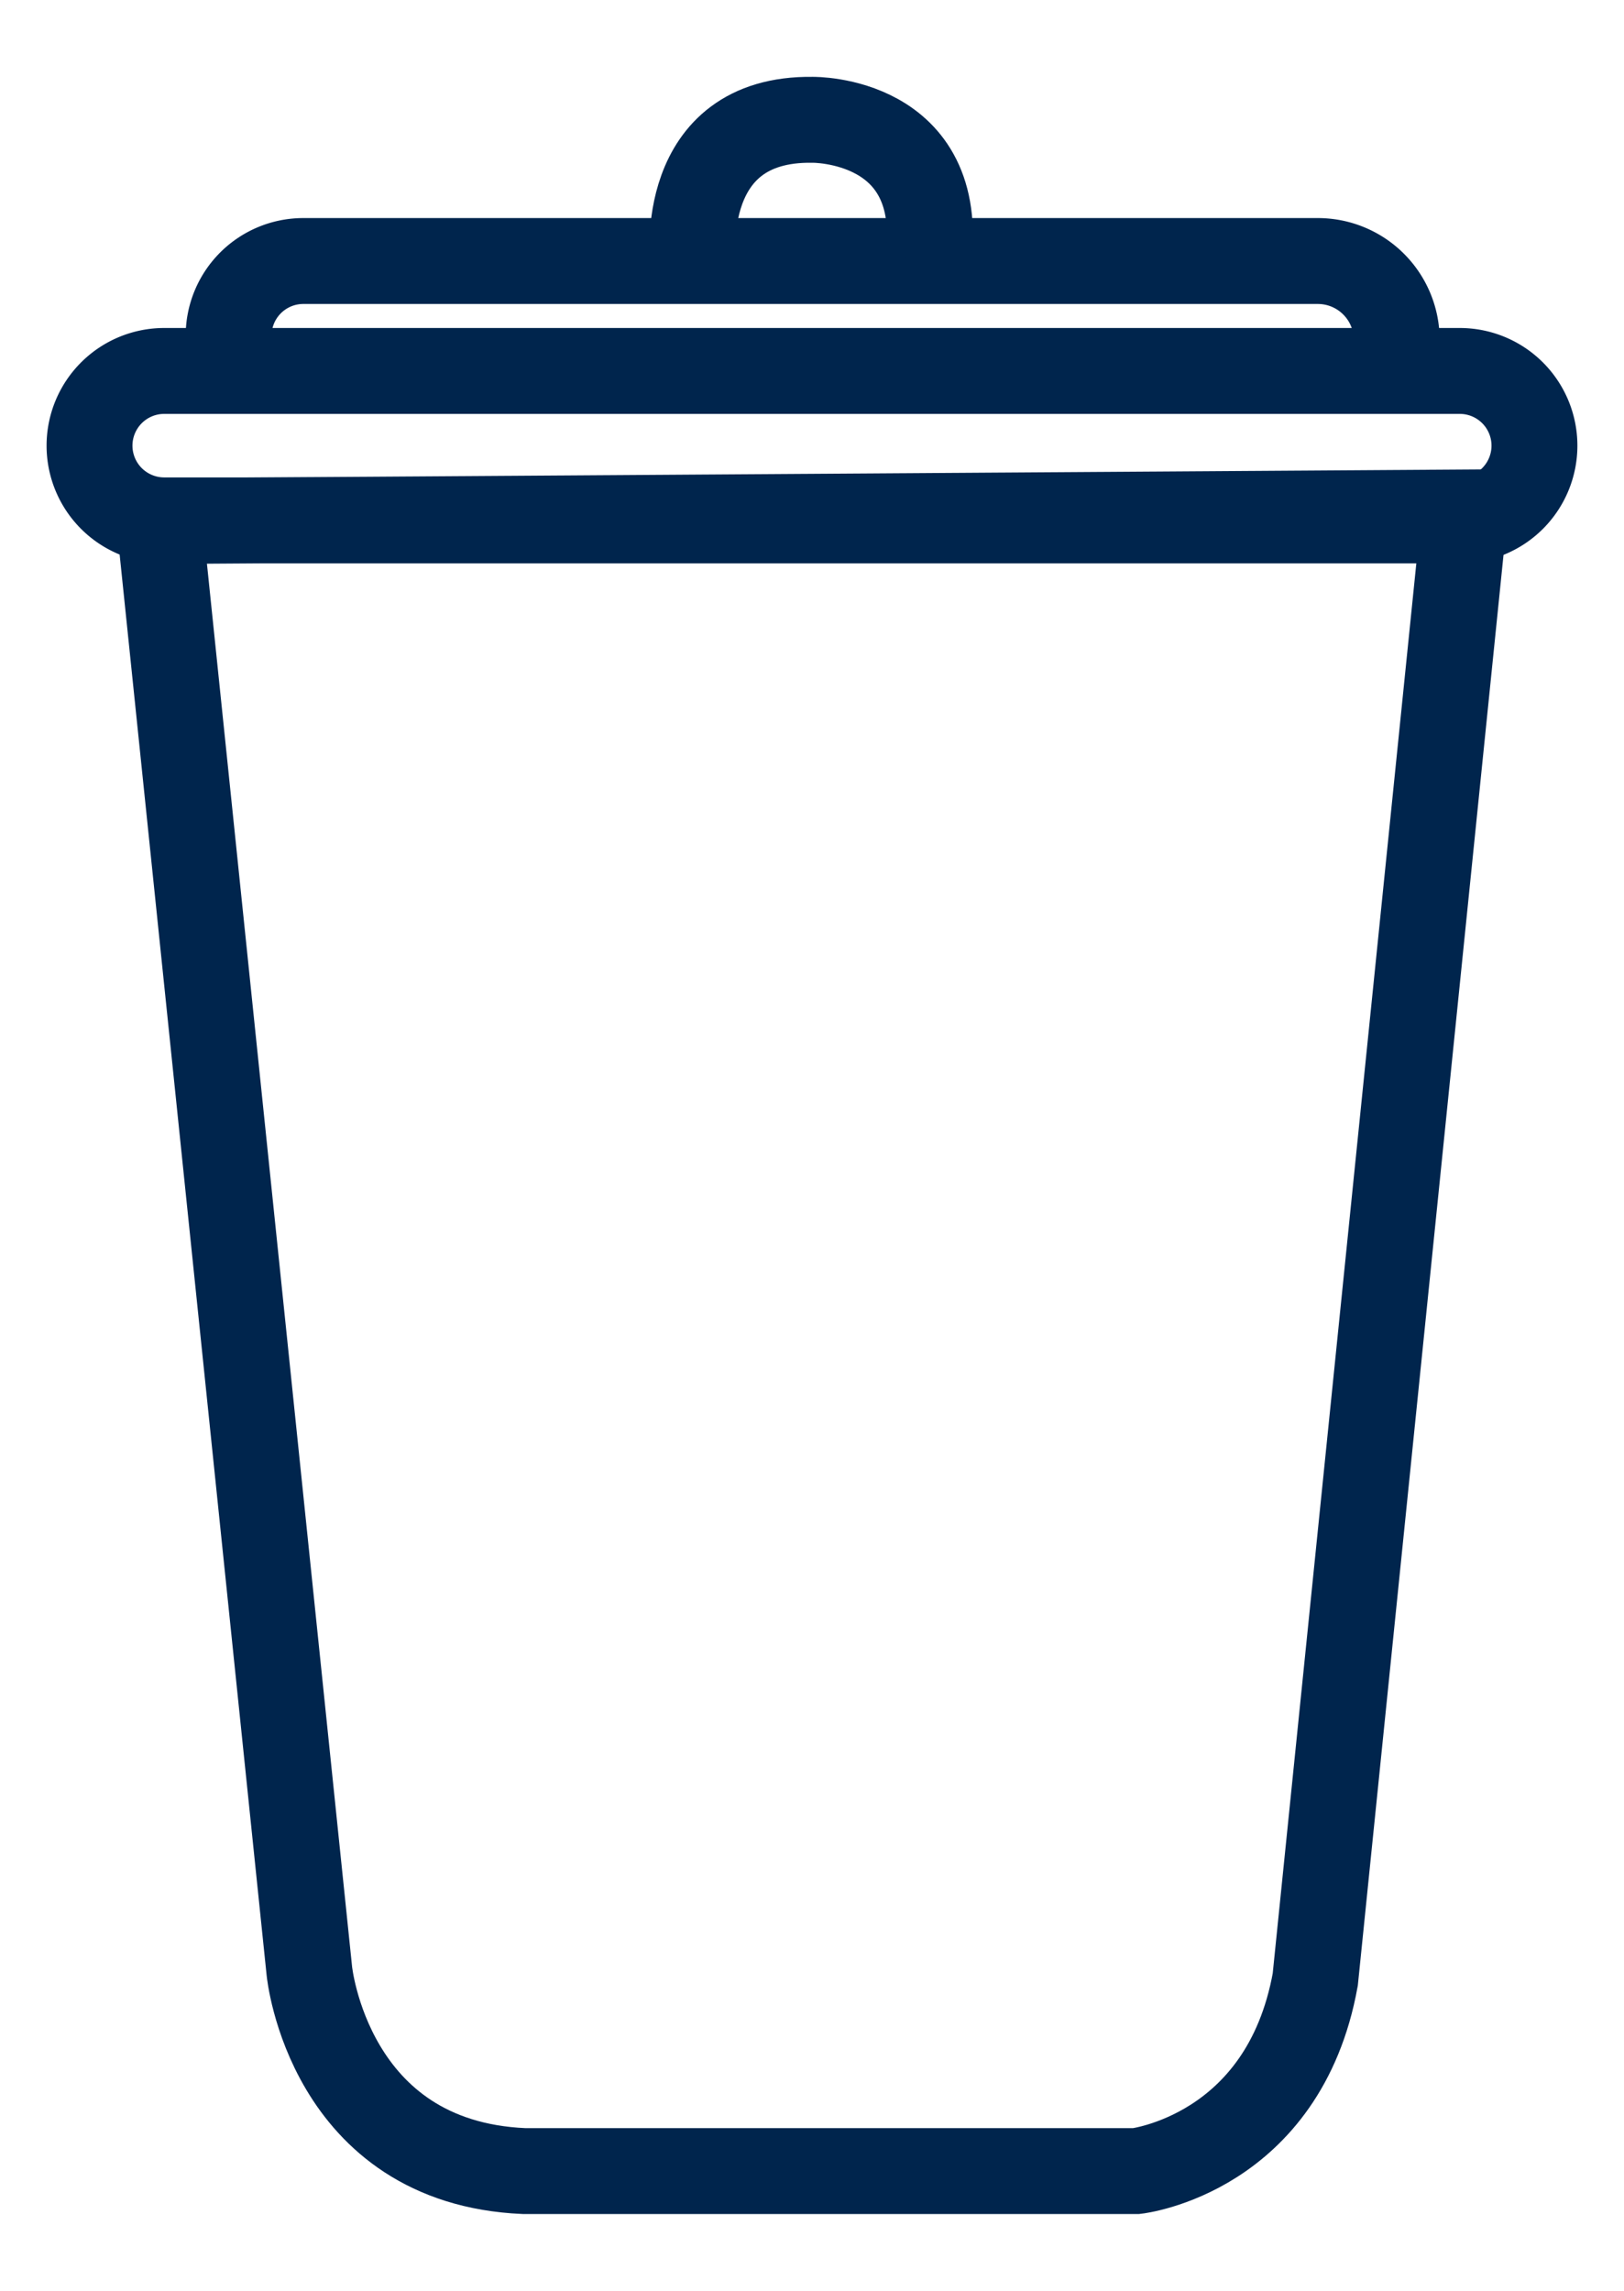
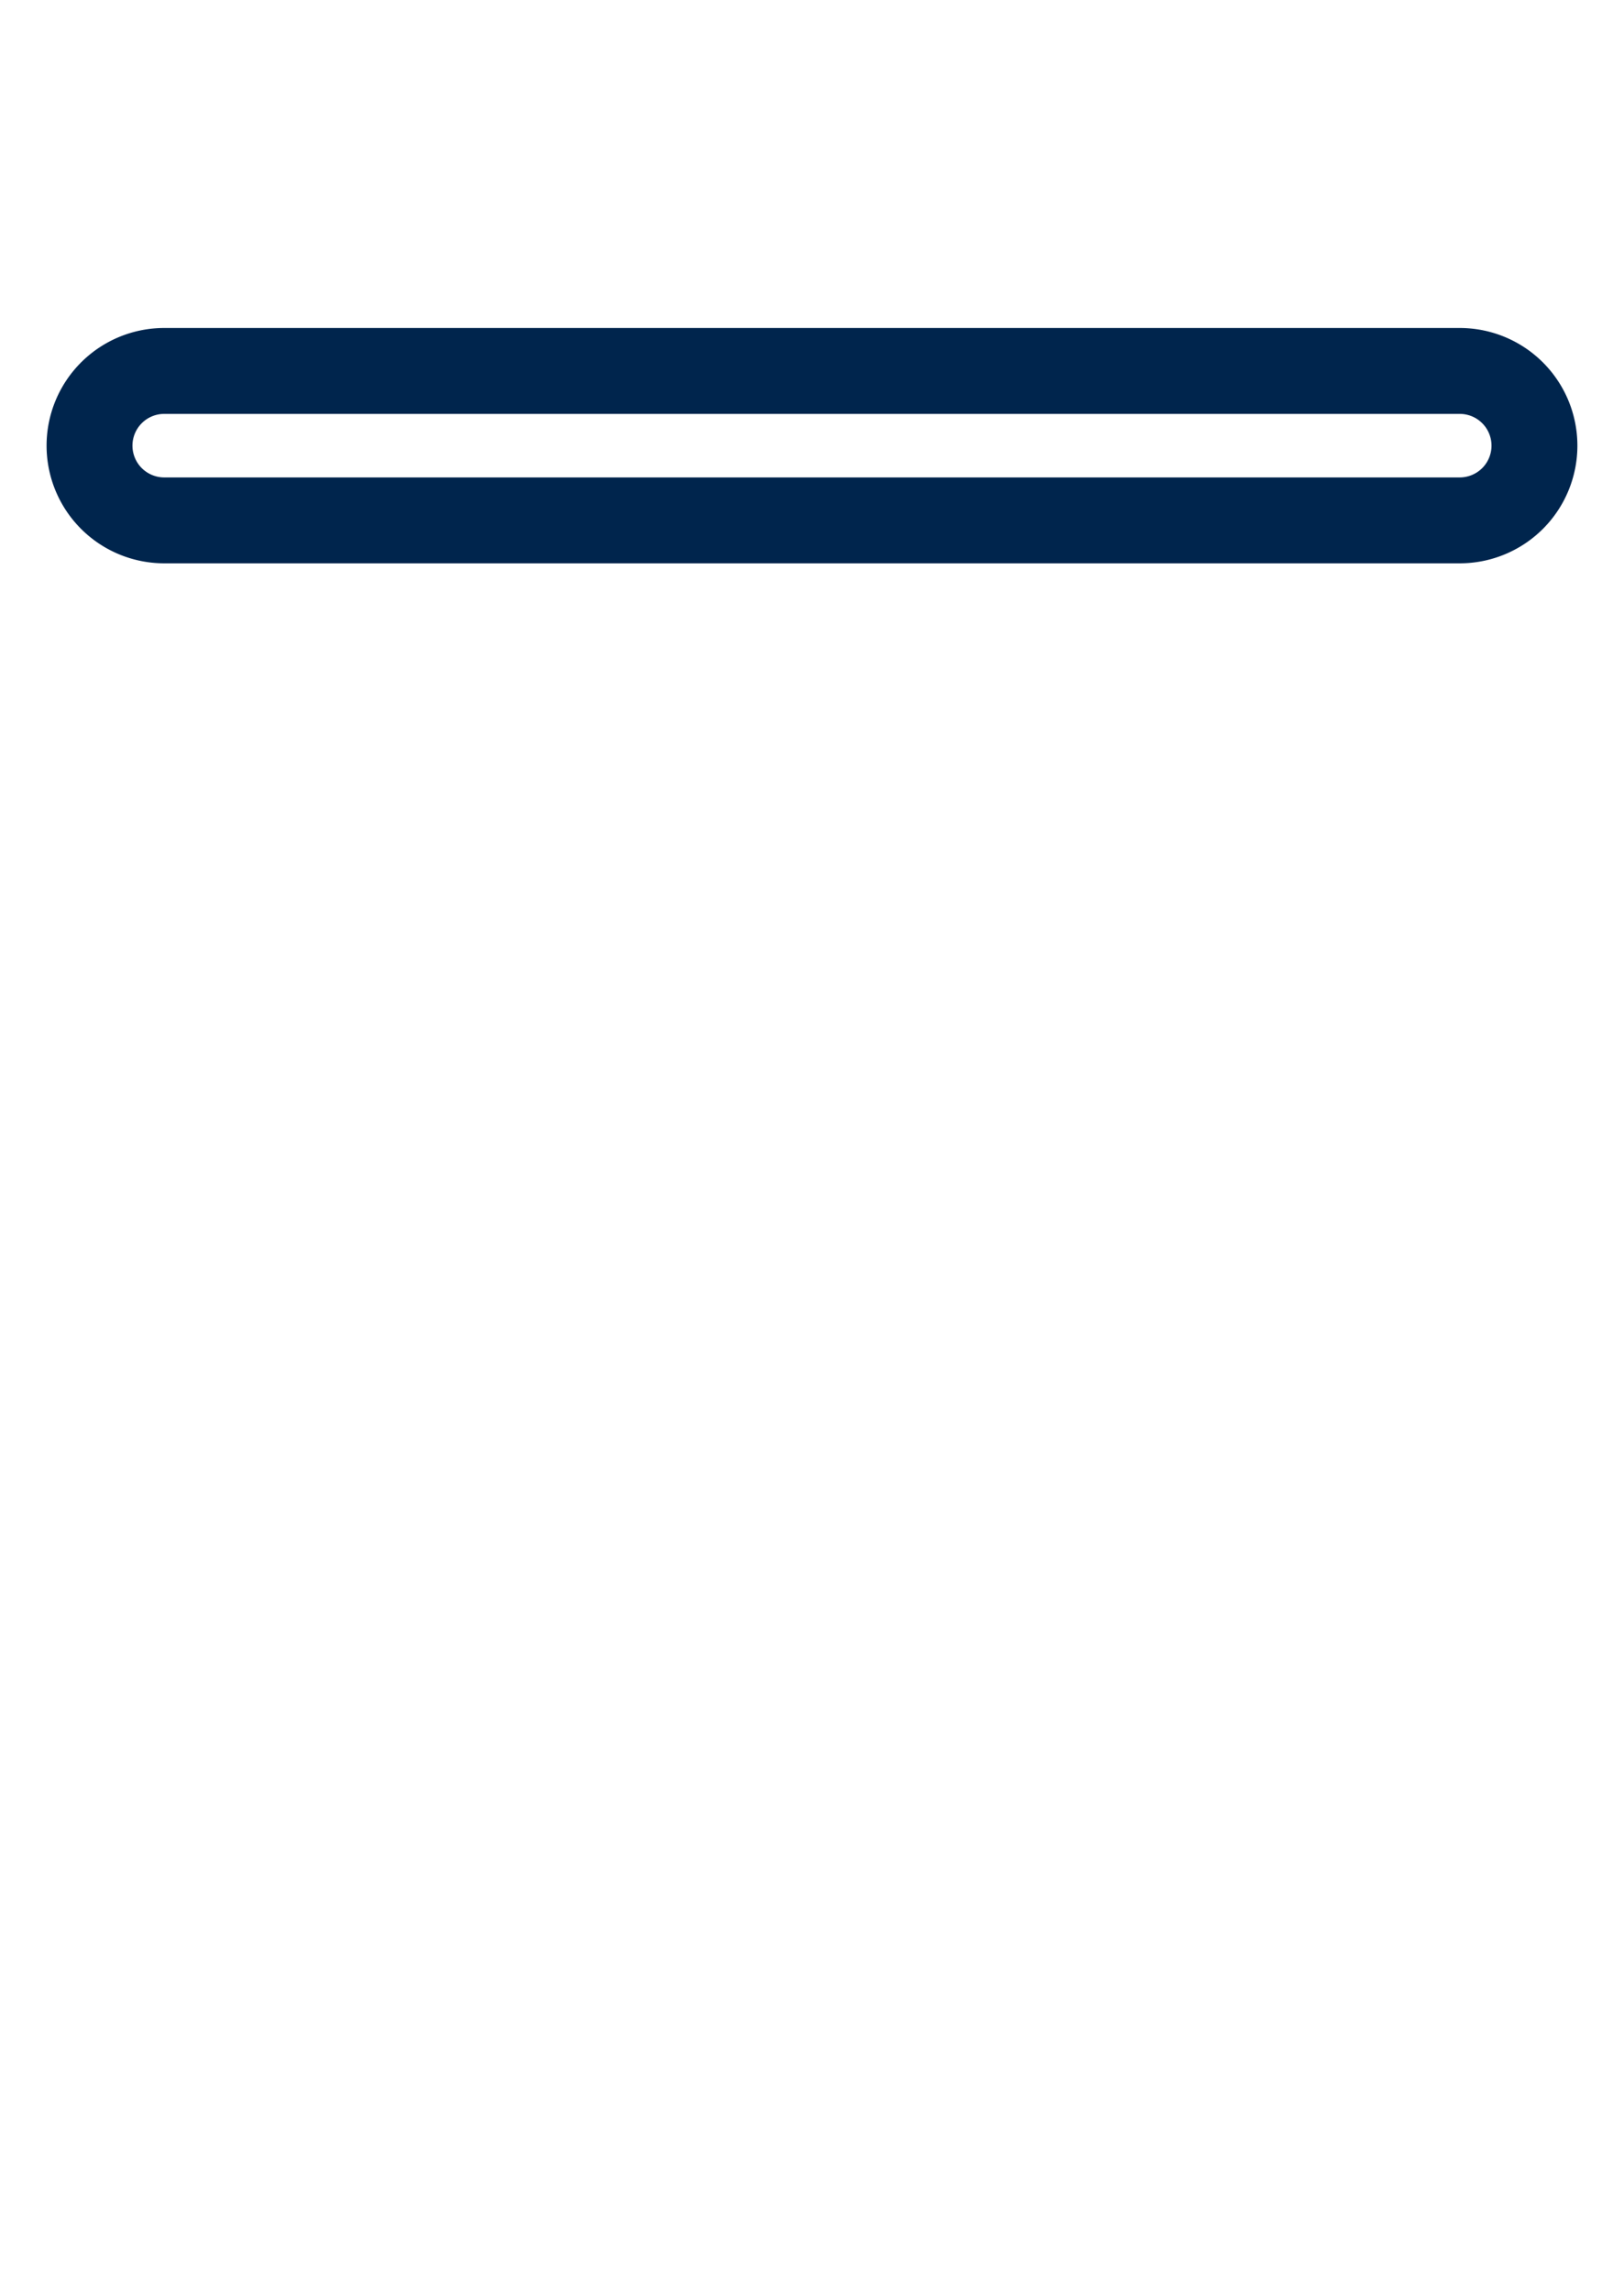
<svg xmlns="http://www.w3.org/2000/svg" width="56.725" height="80" viewBox="0 0 56.725 80">
  <defs>
    <clipPath id="clip-path">
      <path id="Tracciato_867" data-name="Tracciato 867" d="M0-393.911H56.725v80H0Z" transform="translate(0 393.911)" fill="none" />
    </clipPath>
  </defs>
  <g id="waste" transform="translate(0 393.911)">
    <g id="Raggruppa_659" data-name="Raggruppa 659" transform="translate(0 -393.911)" clip-path="url(#clip-path)">
      <g id="Raggruppa_655" data-name="Raggruppa 655" transform="translate(5.566 17.896)">
-         <path id="Tracciato_863" data-name="Tracciato 863" d="M0-1.3,5.24,49.338s.662,6.689,7.5,6.983H34.127s5.145-.588,6.248-6.689L45.594-1.6Z" transform="translate(0 1.6)" fill="none" stroke="#00254d" stroke-width="3" />
-       </g>
+         </g>
      <g id="Raggruppa_656" data-name="Raggruppa 656" transform="translate(3.127 12.953)">
        <path id="Tracciato_864" data-name="Tracciato 864" d="M-211.317-23.041h-45.252a2.609,2.609,0,0,1-2.609-2.609h0a2.609,2.609,0,0,1,2.609-2.609h45.252a2.609,2.609,0,0,1,2.609,2.609h0A2.609,2.609,0,0,1-211.317-23.041Z" transform="translate(259.178 28.26)" fill="none" stroke="#00254d" stroke-width="3" />
      </g>
      <g id="Raggruppa_657" data-name="Raggruppa 657" transform="translate(7.986 9.115)">
-         <path id="Tracciato_865" data-name="Tracciato 865" d="M0-16.946v-1.229a2.609,2.609,0,0,1,2.609-2.609H38.044A2.756,2.756,0,0,1,40.8-18.028v1.082" transform="translate(0 20.784)" fill="none" stroke="#00254d" stroke-width="3" />
-       </g>
+         </g>
      <g id="Raggruppa_658" data-name="Raggruppa 658" transform="translate(24.184 4.183)">
-         <path id="Tracciato_866" data-name="Tracciato 866" d="M-.095-21.772s-.572-5,4.18-4.93c0,0,4.68-.071,4.037,4.93" transform="translate(0.116 26.703)" fill="none" stroke="#00254d" stroke-width="3" />
-       </g>
+         </g>
    </g>
  </g>
</svg>